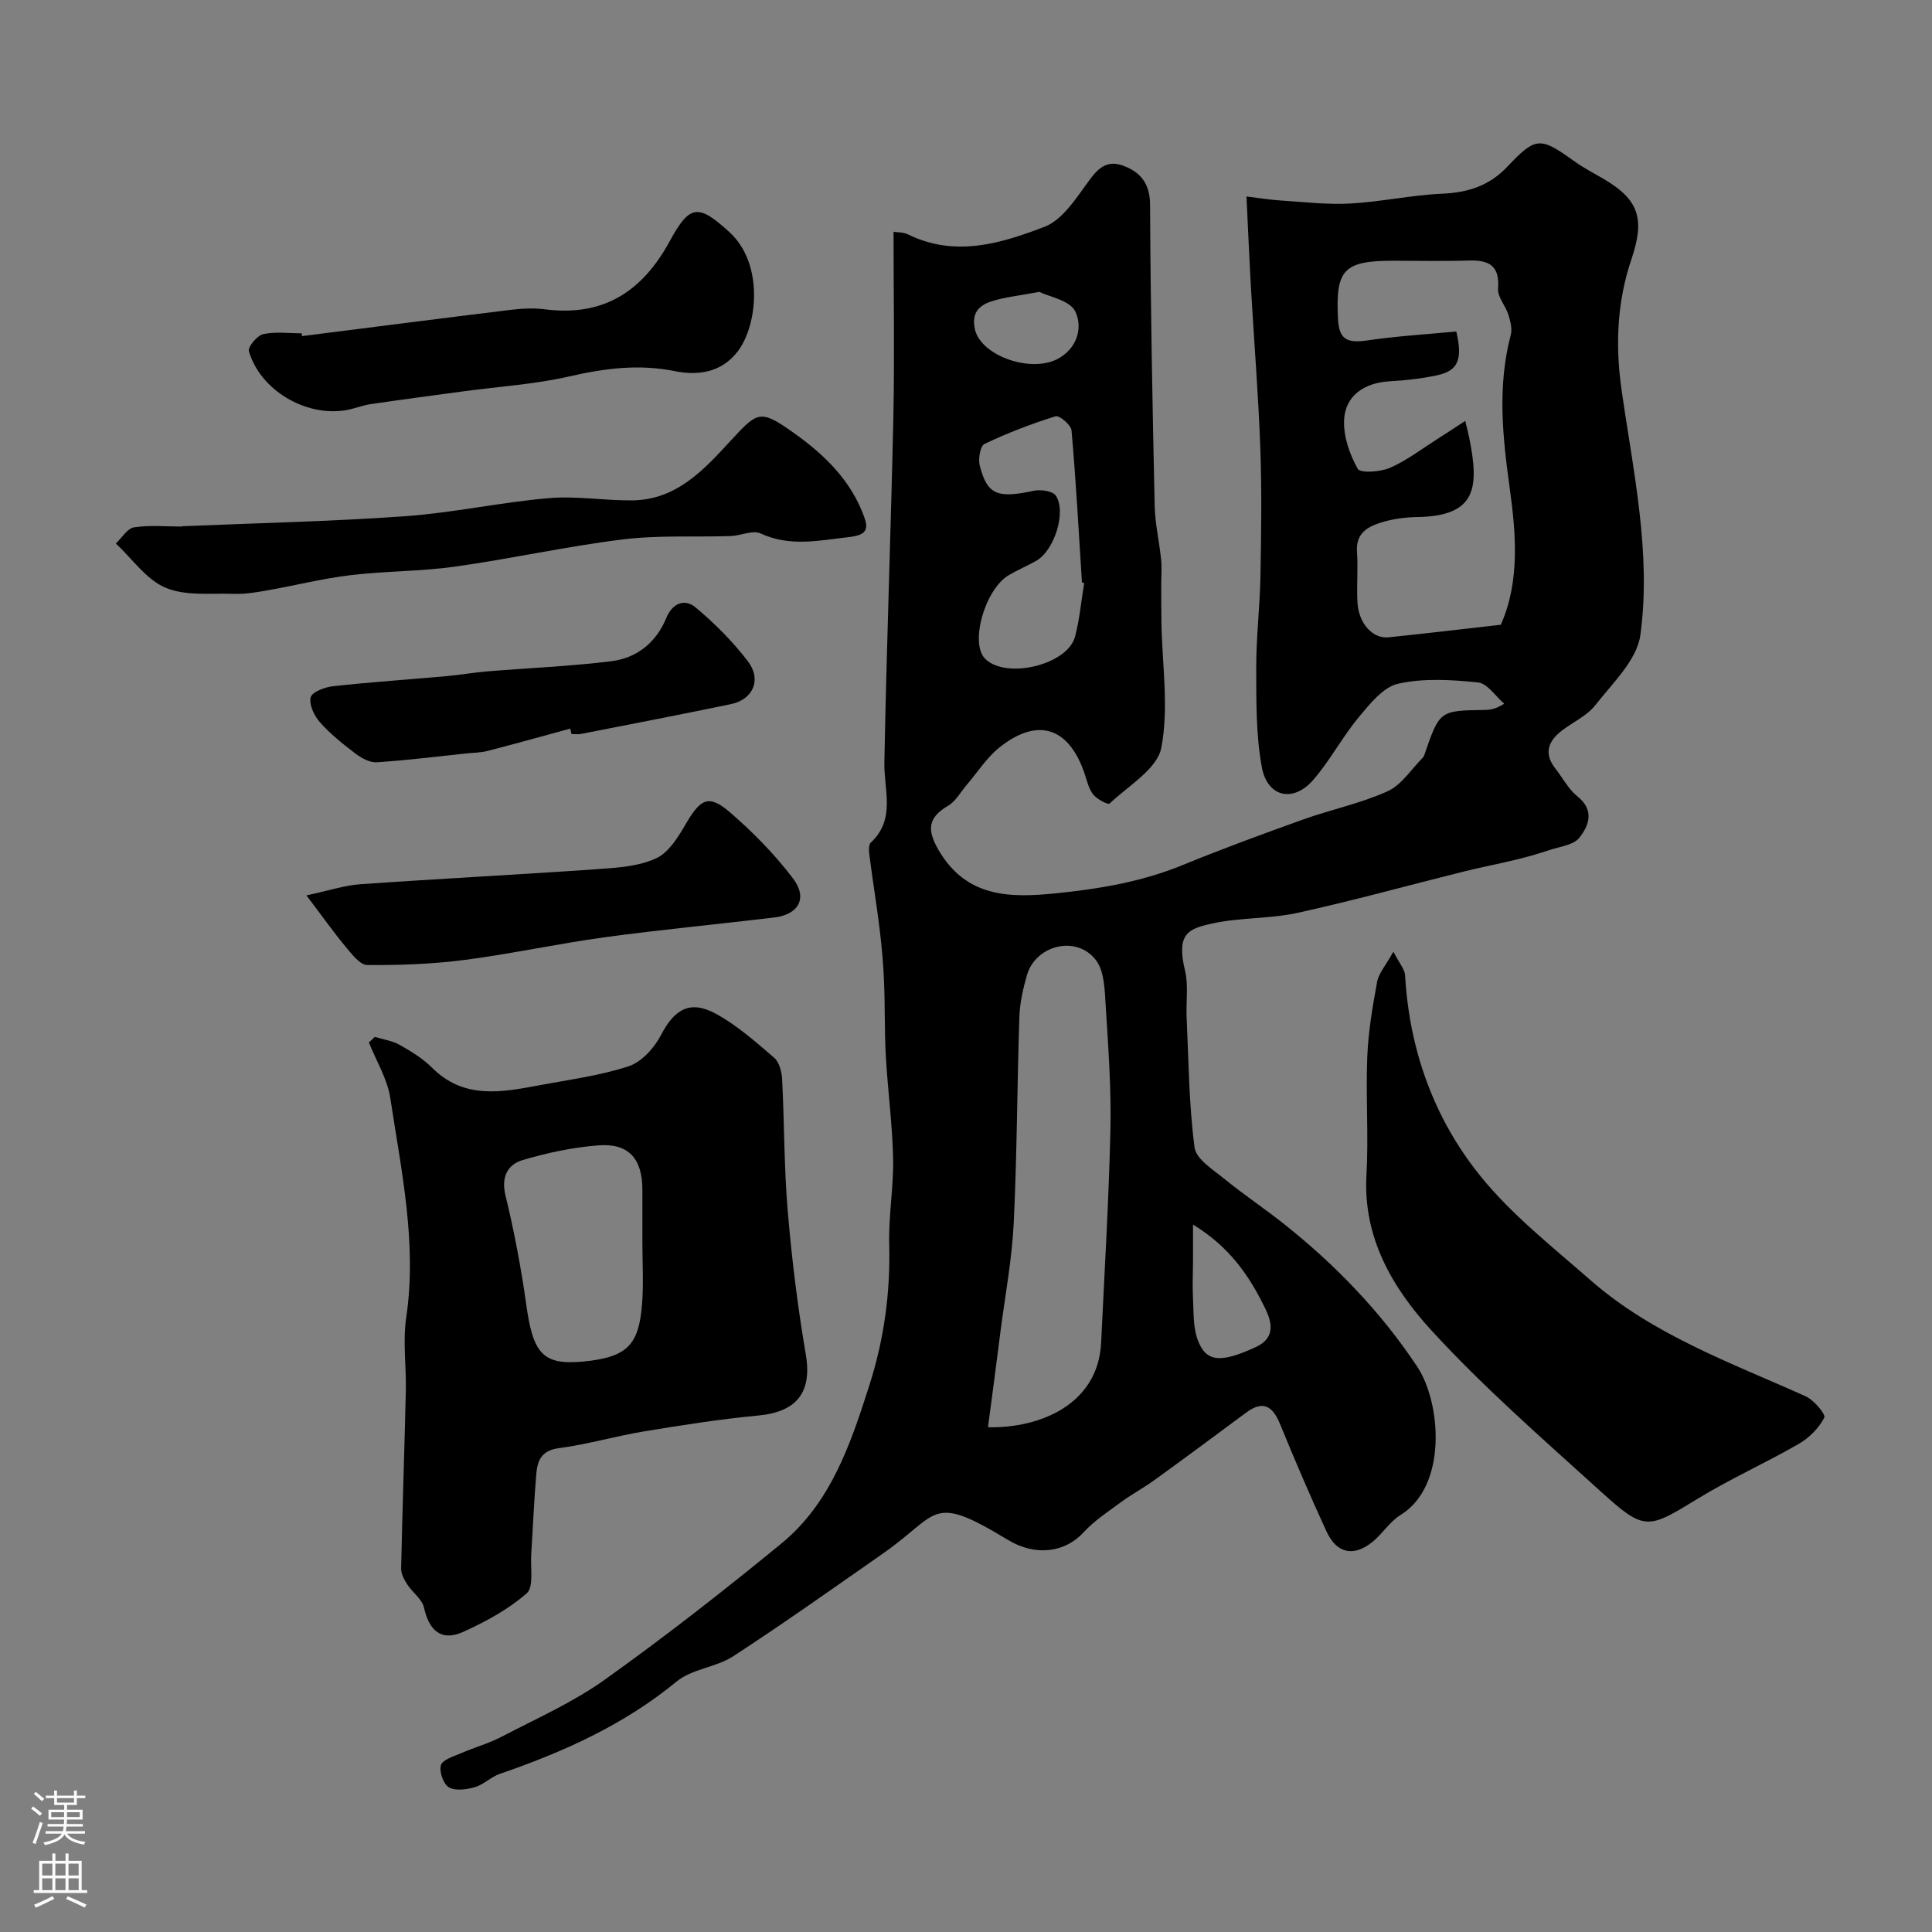
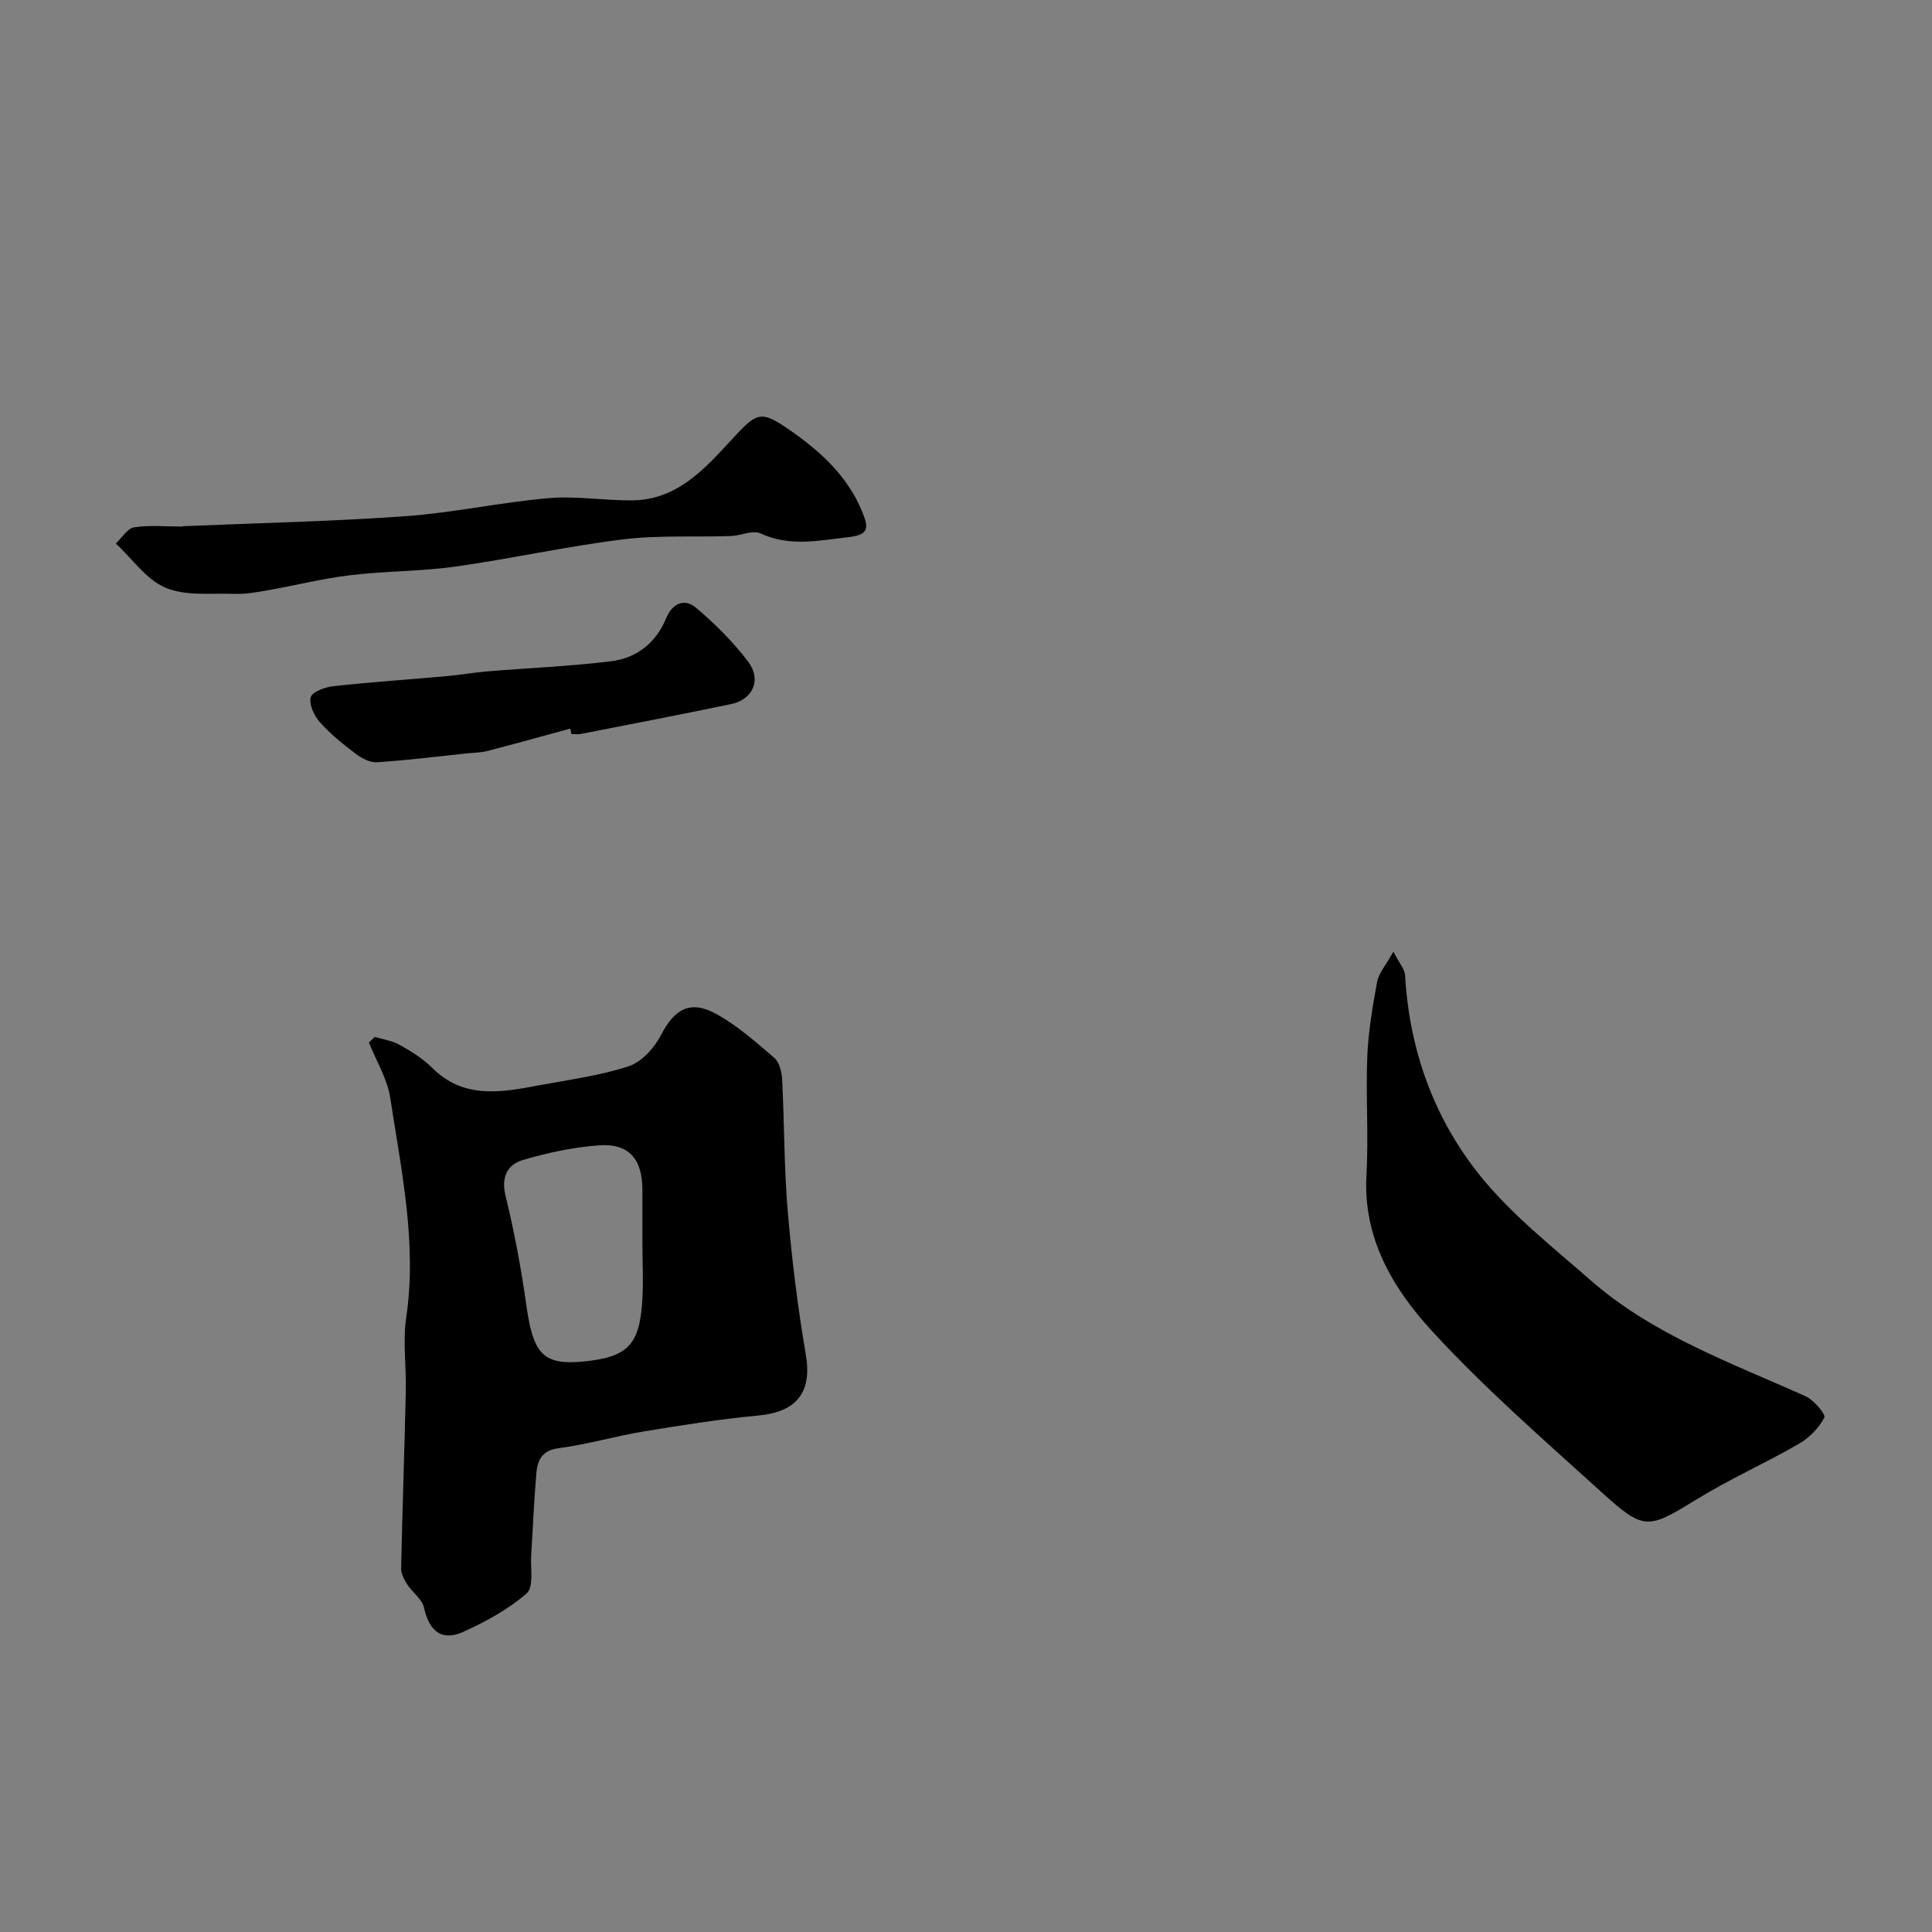
<svg xmlns="http://www.w3.org/2000/svg" enable-background="new 0 0 400 400" viewBox="0 0 400 400">
  <rect x="0" y="0" width="400" height="400" fill="#808080" stroke="none" />
  <g fill="#010000">
-     <path d="m185 47.99c.77.13 2 .06 2.97.53 9.74 4.8 19.24 1.91 28.32-1.58 3.36-1.29 6.01-5.14 8.3-8.32 2.07-2.86 3.86-5.73 7.79-4.37 3.62 1.26 5.71 3.64 5.73 8.13.09 20.76.5 41.53.95 62.29.08 3.75.96 7.47 1.34 11.22.17 1.73.02 3.48.02 5.23.01 2.61 0 5.23.04 7.84.15 8.65 1.57 17.53-.02 25.84-.84 4.41-6.84 7.89-10.72 11.57-.31.29-2.64-.92-3.41-1.91-.95-1.23-1.29-2.95-1.82-4.48-3.28-9.44-9.66-11.5-17.53-5.26-2.66 2.11-4.56 5.16-6.81 7.78-1.27 1.48-2.28 3.41-3.88 4.34-4.22 2.46-4.34 5.05-1.96 9.14 5.74 9.87 14.77 9.95 24.32 8.97 8.93-.91 17.72-2.37 26.13-5.81 8.26-3.39 16.65-6.47 25.06-9.48 5.79-2.07 11.91-3.32 17.47-5.84 2.9-1.31 4.91-4.59 7.32-6.99.11-.11.2-.27.25-.43 3.19-9.29 3.19-9.28 12.46-9.41 1.12-.02 2.25-.13 4.11-1.29-1.8-1.54-3.48-4.21-5.42-4.41-5.47-.56-11.24-.92-16.52.26-3.12.7-5.89 4.19-8.19 6.96-3.42 4.12-5.95 9-9.46 13.02-4.09 4.68-9.43 3.52-10.58-2.64-1.26-6.74-1.15-13.79-1.17-20.71-.02-6.27.76-12.53.87-18.8.16-8.83.3-17.67-.02-26.49-.4-11.04-1.29-22.07-1.93-33.1-.34-5.95-.59-11.91-.94-19.11 2.42.29 4.69.67 6.97.82 4.83.31 9.68.9 14.49.64 6.35-.34 12.64-1.75 18.98-2.03 5.39-.23 9.83-1.62 13.62-5.65 5.89-6.24 6.77-6.13 13.88-1.03 1.85 1.33 3.9 2.38 5.87 3.53 7.58 4.42 8.69 8.43 5.87 16.78-2.92 8.64-3.34 17.6-2.06 26.69 2.38 16.95 6.26 33.92 3.93 51.05-.71 5.18-5.75 9.94-9.31 14.5-1.74 2.23-4.66 3.52-6.98 5.31-2.82 2.18-3.74 4.74-1.3 7.84 1.52 1.93 2.7 4.26 4.56 5.75 3.6 2.88 2.38 6.05.4 8.56-1.19 1.51-3.97 1.82-6.08 2.52-2.25.75-4.54 1.42-6.85 1.98-3.62.89-7.29 1.58-10.91 2.48-11.49 2.86-22.91 6.03-34.47 8.57-5.74 1.26-11.82.94-17.56 2.18-5.07 1.09-7.63 2.07-5.78 9.75.75 3.1.18 6.51.34 9.77.42 8.97.47 18 1.64 26.88.32 2.44 3.9 4.64 6.28 6.59 3.92 3.2 8.15 6.01 12.11 9.15 10.72 8.49 20.16 18.27 27.72 29.66 4.88 7.34 6.38 24.65-3.5 30.72-2.21 1.36-3.69 3.85-5.75 5.52-3.88 3.16-7.4 2.46-9.51-2.08-3.4-7.35-6.58-14.8-9.65-22.3-1.54-3.75-3.52-4.96-7.04-2.35-6.29 4.67-12.59 9.34-18.93 13.93-2.24 1.62-4.7 2.94-6.93 4.57-2.69 1.98-5.56 3.86-7.79 6.29-3.78 4.12-9.87 5.06-15.7 1.52-16.09-9.76-14.04-5.38-25.77 2.81-10.3 7.19-20.55 14.47-31.07 21.32-3.54 2.3-8.52 2.6-11.69 5.21-10.93 8.99-23.44 14.6-36.62 19.13-1.82.63-3.33 2.22-5.17 2.75-1.71.5-4.02.82-5.38.03-1.14-.66-2.04-3.27-1.64-4.58.34-1.14 2.61-1.8 4.12-2.46 2.8-1.21 5.78-2.04 8.47-3.44 7.2-3.76 14.75-7.1 21.32-11.79 12.51-8.93 24.64-18.42 36.53-28.16 10.31-8.45 14.39-20.67 18.29-32.89 3.03-9.49 4.34-19.13 4.08-29.1-.15-5.92.93-11.87.81-17.79-.15-7.06-1.11-14.1-1.51-21.17-.29-5.13-.15-10.29-.37-15.43-.15-3.62-.47-7.25-.91-10.85-.61-5.01-1.43-10-2.08-15.01-.13-.97-.29-2.41.24-2.91 5.21-4.86 2.72-10.82 2.82-16.55.44-23.87 1.35-47.73 1.86-71.59.26-12.56.04-25.17.04-38.33zm118.36 39.16c.45 1.86.66 2.64.82 3.44 2.1 10.42 1.53 16.27-10.78 16.46-2.43.04-4.93.37-7.26 1.07-2.9.87-5.48 2.23-5.19 6.14.25 3.48-.1 7 .1 10.48.24 4.33 3.16 7.55 6.42 7.21 7.66-.79 15.3-1.7 23.25-2.6 4.01-8.95 3.14-18.99 1.84-28.37-1.49-10.74-2.55-21.08.23-31.65.34-1.28-.09-2.87-.51-4.21-.58-1.84-2.26-3.64-2.12-5.35.38-4.89-1.99-5.97-6.18-5.83-5.15.17-10.32.04-15.48.04-10.3.01-12.02 1.81-11.48 12.06.22 4.21 1.82 5.06 6.08 4.44 6.13-.9 12.34-1.27 18.41-1.85 1.38 5.86.35 8.15-4.03 9.08-3.19.68-6.48 1.05-9.74 1.23-5.25.29-9.23 2.96-9.46 8.03-.15 3.37 1.14 7.11 2.83 10.1.53.94 4.7.65 6.69-.22 3.5-1.53 6.61-3.94 9.87-6.01 1.76-1.11 3.51-2.27 5.69-3.69zm-98.81 208.35c10.86.22 22.84-4.78 23.43-17.56.69-14.67 1.59-29.34 1.92-44.02.19-8.57-.44-17.17-.98-25.74-.2-3.19-.25-7.02-1.99-9.35-3.94-5.29-12.5-3.24-14.32 3.08-.8 2.79-1.46 5.72-1.56 8.61-.47 14.23-.48 28.48-1.17 42.7-.36 7.48-1.77 14.91-2.73 22.36-.83 6.63-1.71 13.23-2.6 19.92zm19.92-174.81c-.15-.03-.31-.05-.46-.08-.67-10.5-1.24-21.02-2.16-31.5-.1-1.12-2.53-3.17-3.3-2.93-5.02 1.57-9.97 3.47-14.72 5.73-.88.42-1.34 3.1-.99 4.47 1.58 6.09 3.65 6.84 11.19 5.23 1.44-.31 3.93.05 4.57 1.01 2.25 3.4-.35 11.38-4.04 13.48-1.84 1.05-3.82 1.87-5.64 2.94-5.03 2.94-8.19 14.17-4.94 17.37 4.37 4.3 17.08 1.24 18.61-4.64.94-3.61 1.27-7.38 1.88-11.08zm22.53 132.85v7.58c-.01 2.5-.14 5-.01 7.48.16 2.94-.01 6.07.96 8.75 1.7 4.68 4.72 4.93 12.02 1.56 3.74-1.73 3.64-4.54 2.07-7.81-3.28-6.84-7.43-12.94-15.04-17.56zm-31.83-193.11c-4.26.81-7.21 1.08-9.95 1.98-2.56.84-4.15 2.42-3.36 5.83 1.28 5.5 11.94 9.22 17.53 5.84 3.88-2.34 4.73-6.58 3.21-9.64-1.14-2.28-5.4-3.01-7.43-4.01z" />
    <path d="m77.59 214.68c1.73.53 3.62.78 5.16 1.65 2.37 1.34 4.79 2.82 6.69 4.72 6.57 6.58 14.34 5.12 22.13 3.66 6.23-1.17 12.6-1.99 18.58-3.95 2.69-.88 5.32-3.8 6.7-6.46 2.76-5.33 6-7.33 11.35-4.42 4.39 2.39 8.25 5.83 12.08 9.11 1.06.91 1.57 2.91 1.65 4.44.47 9.09.39 18.22 1.16 27.29.84 9.94 2.06 19.87 3.74 29.69 1.33 7.76-1.78 11.91-9.84 12.66-7.91.74-15.78 1.99-23.63 3.28-5.93.98-11.74 2.7-17.69 3.48-3.56.47-4.39 2.57-4.63 5.27-.49 5.58-.69 11.18-1.06 16.77-.18 2.76.57 6.71-.94 8.02-3.8 3.32-8.46 5.85-13.11 7.96-4.56 2.07-7.09-.24-8.15-5.02-.39-1.76-2.39-3.12-3.46-4.79-.63-.98-1.29-2.2-1.27-3.29.26-12.25.69-24.5.97-36.75.12-5.07-.65-10.23.08-15.19 2.28-15.44-1.02-30.41-3.29-45.45-.6-3.98-2.91-7.7-4.44-11.53.42-.37.82-.76 1.22-1.15zm55.41 42.58c0-3.66 0-7.33 0-10.99-.01-6.33-2.84-9.61-9.03-9.14-5.31.4-10.64 1.53-15.75 3.05-3.14.93-4.5 3.48-3.56 7.35 1.8 7.41 3.22 14.93 4.28 22.48 1.41 10.13 3.32 12.7 11.84 11.88 9.25-.89 11.53-3.54 12.17-12.15.3-4.14.05-8.32.05-12.48z" />
    <path d="m288.49 197.03c1.22 2.41 2.35 3.63 2.42 4.92.89 15.45 5.97 29.59 15.53 41.46 6.51 8.08 14.92 14.68 22.8 21.59 13 11.4 29.12 17.13 44.58 24.08 1.72.77 4.23 3.75 3.88 4.42-1.11 2.16-3.12 4.19-5.27 5.43-6.88 3.97-14.18 7.23-20.95 11.37-10.37 6.34-10.96 6.75-20.09-1.53-11.95-10.84-24.19-21.49-35.06-33.36-8-8.74-14.16-19.14-13.42-32.14.46-8.13-.16-16.33.17-24.47.21-5.2 1.09-10.4 2.04-15.53.34-1.79 1.78-3.37 3.37-6.24z" />
    <path d="m37.76 108.95c15.37-.65 30.76-.98 46.1-2.07 9.94-.71 19.76-2.88 29.69-3.74 5.69-.5 11.49.5 17.23.46 9.36-.06 15.05-6.44 20.75-12.63 5.17-5.61 5.9-6.16 12.02-1.9 6.16 4.29 11.83 9.34 14.88 16.69 1.37 3.31 1.69 4.95-2.68 5.44-6.17.69-12.18 2.07-18.29-.76-1.62-.75-4.07.47-6.15.54-7.46.25-15-.21-22.37.7-11.65 1.44-23.15 4.01-34.78 5.64-7.16 1-14.47.9-21.66 1.77-5.79.7-11.5 2.15-17.26 3.16-2.24.4-4.54.78-6.8.7-4.77-.16-10 .49-14.17-1.27-4-1.69-6.89-6-10.28-9.15 1.24-1.17 2.37-3.13 3.76-3.35 3.26-.5 6.64-.16 9.98-.16.03-.03.03-.05.03-.07z" />
-     <path d="m62.52 69.59c14.44-1.83 28.88-3.69 43.32-5.45 2.3-.28 4.69-.39 6.97-.1 12.11 1.56 20.19-3.67 25.88-14.16 4.13-7.6 5.91-7.67 12.31-1.84 7.24 6.59 5.84 19.44 1.69 24.78-3.41 4.38-8.29 4.97-12.98 4.02-7.48-1.51-14.52-.58-21.83 1.09-7.12 1.63-14.5 2.09-21.76 3.07-6.46.87-12.93 1.72-19.38 2.67-1.76.26-3.45.99-5.21 1.27-8.35 1.35-17.69-4.22-20-12.24-.25-.87 1.72-3.25 2.97-3.52 2.54-.56 5.29-.17 7.95-.17.03.19.05.39.07.58z" />
-     <path d="m63.44 185.38c4.69-1 7.9-2.08 11.17-2.31 16.44-1.15 32.89-1.99 49.33-3.14 4.05-.28 8.38-.58 11.94-2.24 2.63-1.23 4.58-4.48 6.18-7.22 2.98-5.1 4.69-6.05 9.02-2.33 4.78 4.1 9.28 8.71 13.09 13.71 3.11 4.08 1.2 7.49-3.85 8.1-11.7 1.41-23.44 2.51-35.12 4.1-9.67 1.32-19.23 3.42-28.91 4.68-6.69.87-13.49 1.12-20.24 1.07-1.51-.01-3.21-2.25-4.47-3.76-2.55-3.07-4.86-6.34-8.14-10.66z" />
    <path d="m118.06 150.85c-5.71 1.56-11.41 3.15-17.14 4.63-1.41.36-2.91.36-4.37.51-6.18.65-12.35 1.43-18.55 1.83-1.43.09-3.15-.85-4.38-1.78-2.61-1.98-5.22-4.06-7.38-6.5-1.19-1.34-2.3-3.68-1.91-5.18.29-1.12 2.97-2.11 4.67-2.29 7.83-.86 15.69-1.39 23.53-2.09 2.77-.25 5.51-.74 8.28-.97 8.58-.71 17.2-1.05 25.74-2.11 5.29-.65 9.3-3.85 11.39-8.94 1.28-3.11 3.82-4.08 6.06-2.21 3.98 3.32 7.73 7.08 10.86 11.19 2.89 3.79 1.03 7.89-3.52 8.84-10.33 2.15-20.68 4.14-31.03 6.17-.64.13-1.33.02-1.99.02-.09-.36-.18-.74-.26-1.12z" />
  </g>
-   <path d="m6.44 374.46.42-.45c.65.47 1.27.95 1.85 1.44l-.45.49c-.65-.56-1.25-1.06-1.82-1.48m.93 7.33-.63-.26c.55-1.36 1.05-2.8 1.52-4.33.19.1.38.19.59.27-.46 1.29-.95 2.73-1.48 4.32m-.38-10.38.44-.42c.43.34 1.01.82 1.74 1.44l-.49.49c-.53-.51-1.09-1.01-1.69-1.51m2.5.35h1.72v-1.04h.59v1.04h3.52v-1.04h.59v1.04h1.75v.53h-1.75v1.42h-2.03v.97h3.22v2.03h-3.24c0 .35-.01.66-.03.93h3.32v.53h-3.37c-.03.27-.08.58-.15.94h3.96v.53h-3.71c.67.92 1.93 1.48 3.79 1.68-.13.24-.23.44-.29.59-2.13-.38-3.48-1.08-4.04-2.12-.43.97-1.77 1.72-4.03 2.23-.09-.19-.2-.37-.33-.55 2.1-.42 3.37-1.03 3.81-1.83h-3.36v-.53h3.58c.08-.29.13-.61.16-.94h-3.33v-.53h3.39c.02-.27.04-.58.04-.93h-3.23v-2.03h3.25v-.97h-2.07v-1.42h-1.73zm1.12 3.44v1h2.65c.01-.3.02-.44.01-.4v-.25-.35zm1.19-2h3.52v-.91h-3.52zm4.71 2h-2.63v.59c0 .15-.01.28-.01.4h2.64z" fill="#fbfafc" />
-   <path d="m13.56 383.74h.63v1.52h2.72v6.07h1.13v.6h-11.06v-.6h1.13v-6.07h2.73v-1.52h.63v1.52h2.1v-1.52zm-2.69 8.83.38.56c-1.24.63-2.53 1.25-3.85 1.85-.1-.21-.21-.42-.34-.63 1.36-.55 2.63-1.15 3.81-1.78m-2.13-4.27h2.1v-2.45h-2.1zm0 3.04h2.1v-2.46h-2.1zm2.72-3.04h2.1v-2.45h-2.1zm0 3.04h2.1v-2.46h-2.1zm6.07 3.6c-1.41-.71-2.7-1.3-3.86-1.78l.35-.56c1.45.62 2.75 1.19 3.88 1.72zm-1.25-9.09h-2.1v2.45h2.1zm-2.09 5.49h2.1v-2.45h-2.1z" fill="#fbfafc" />
</svg>